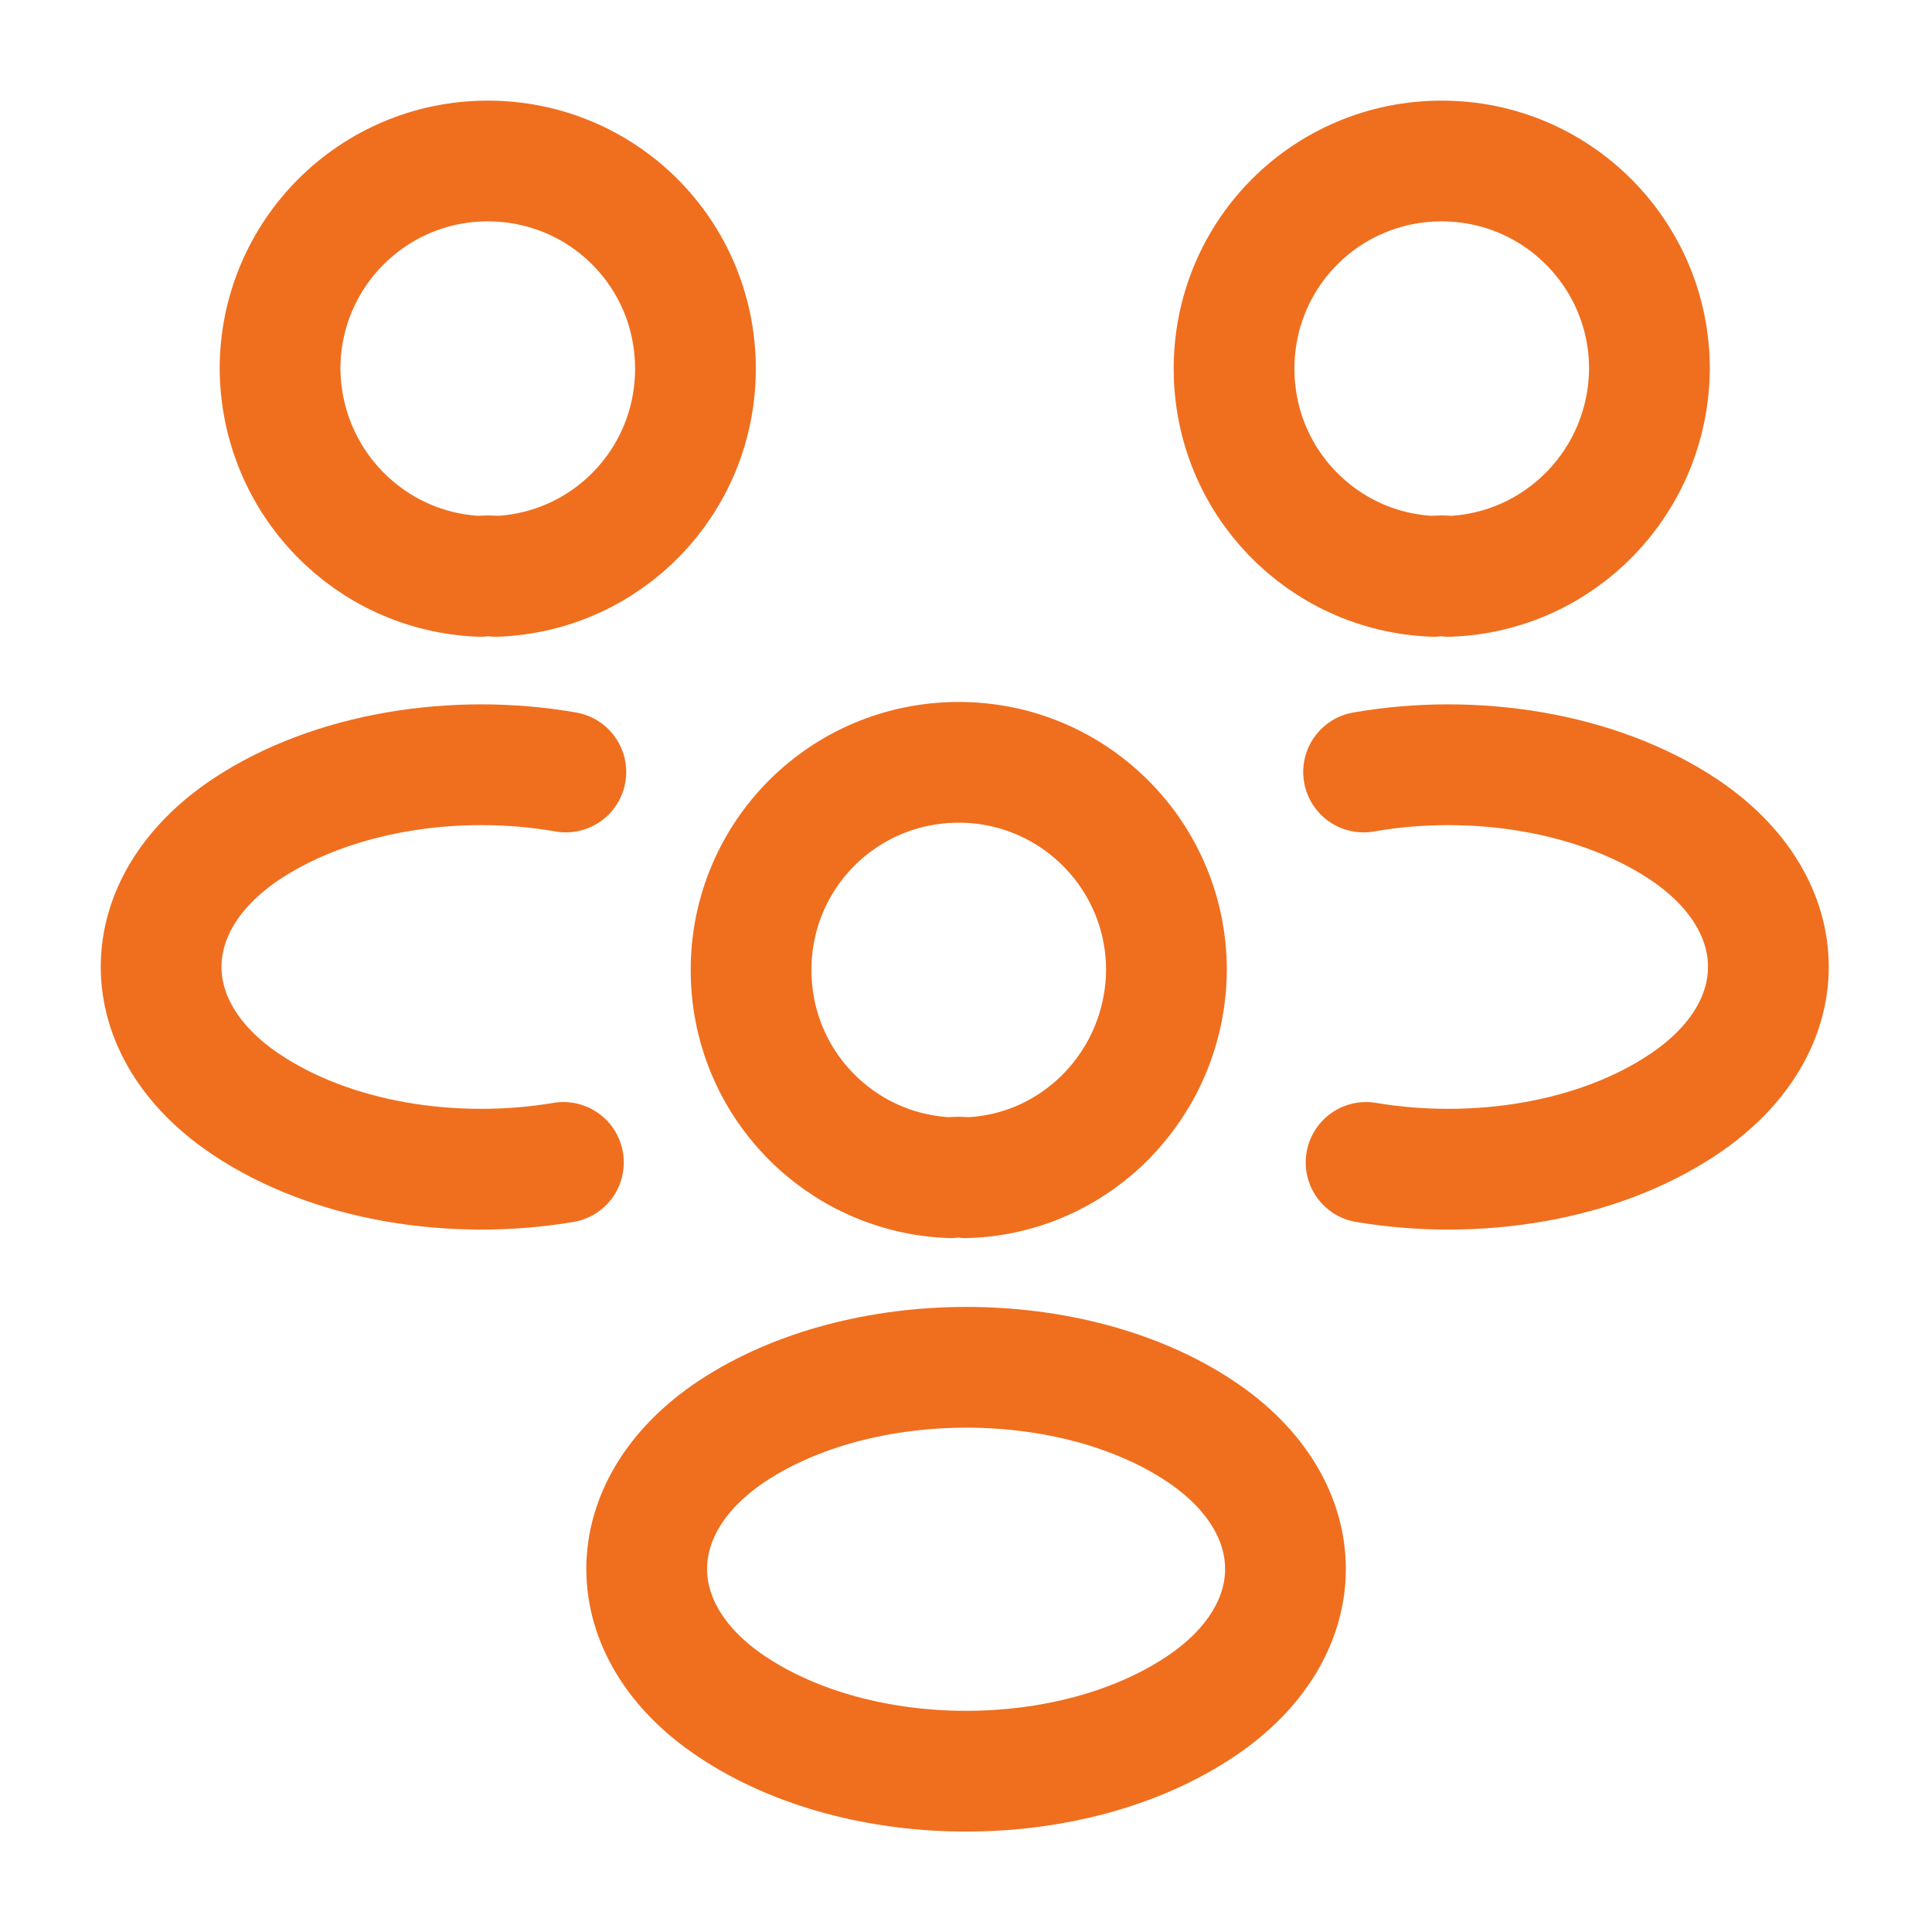
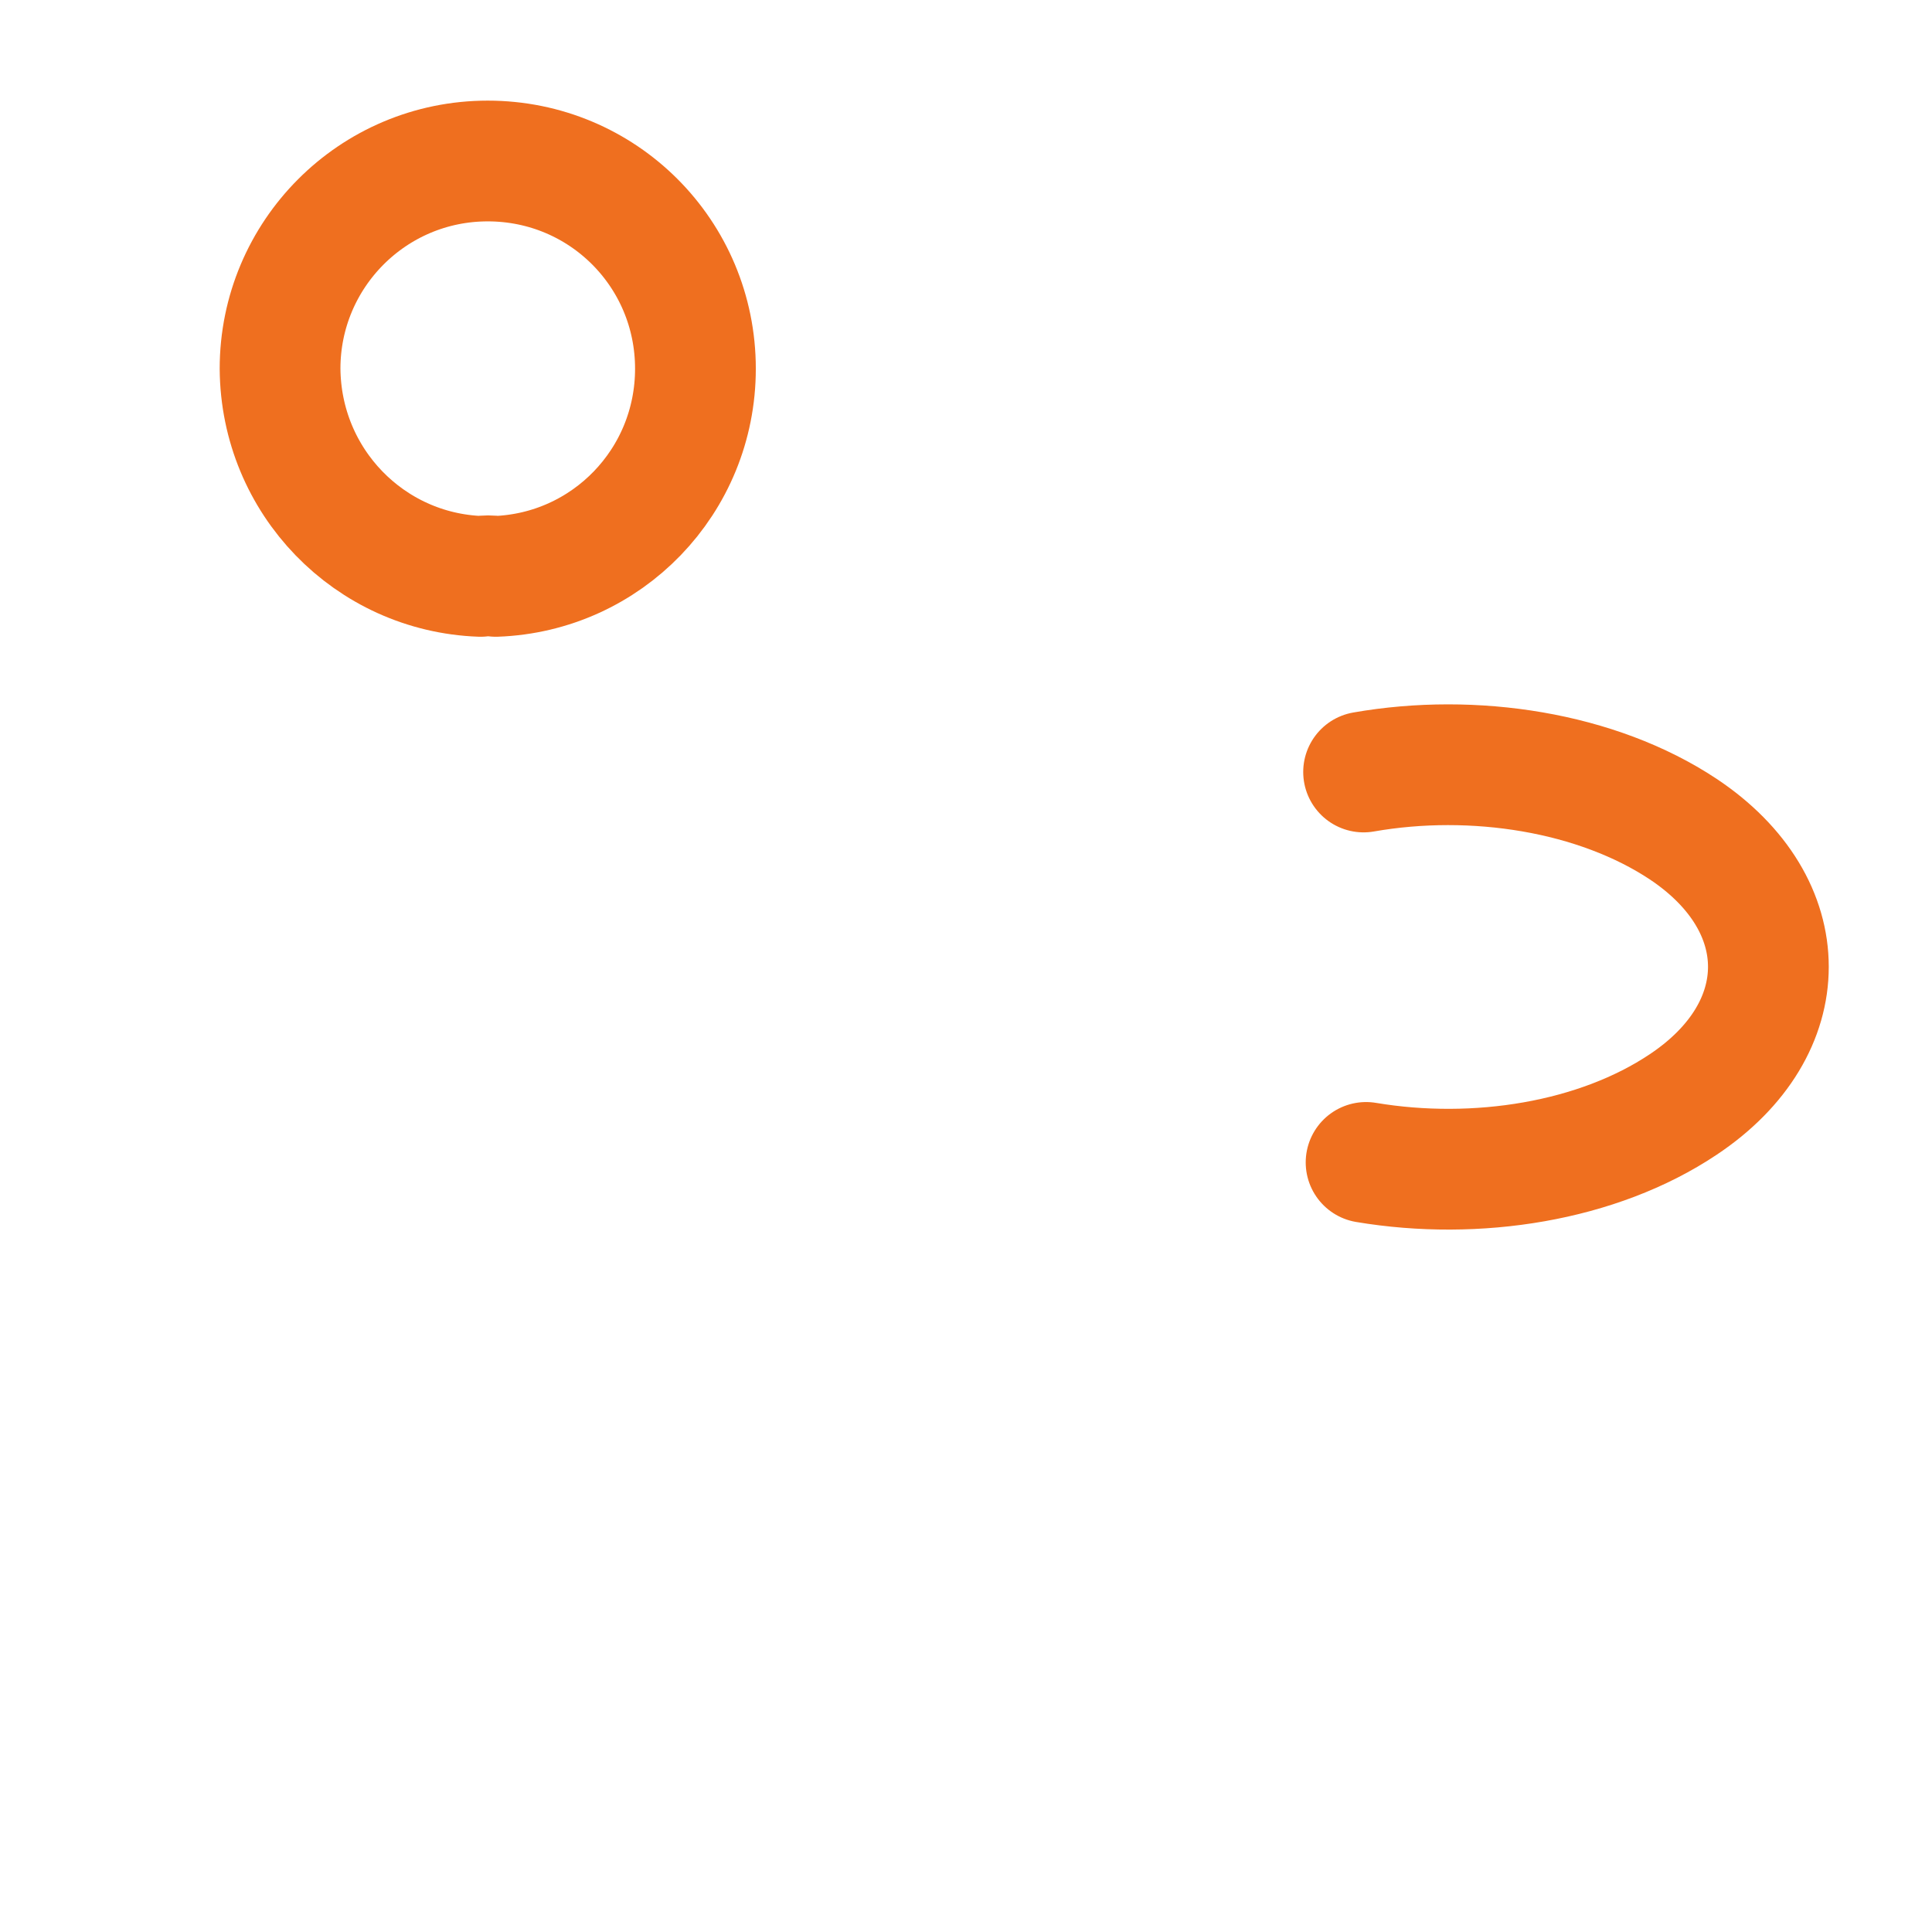
<svg xmlns="http://www.w3.org/2000/svg" width="24" height="24" viewBox="0 0 24 24" fill="none">
-   <path d="M18 7.16C17.94 7.15 17.87 7.15 17.81 7.16C16.43 7.11 15.33 5.98 15.33 4.58C15.33 3.15 16.48 2 17.91 2C19.34 2 20.49 3.16 20.49 4.58C20.48 5.98 19.38 7.11 18 7.16Z" stroke="#EF6F1F" stroke-width="1.5" stroke-linecap="round" stroke-linejoin="round" />
  <path d="M16.97 14.44C18.34 14.67 19.849 14.43 20.91 13.72C22.32 12.78 22.32 11.24 20.91 10.3C19.84 9.59 18.309 9.35 16.939 9.59" stroke="#EF6F1F" stroke-width="1.5" stroke-linecap="round" stroke-linejoin="round" />
  <path d="M5.969 7.16C6.029 7.15 6.099 7.15 6.159 7.16C7.539 7.11 8.639 5.98 8.639 4.58C8.639 3.15 7.489 2 6.059 2C4.629 2 3.479 3.16 3.479 4.58C3.489 5.98 4.589 7.11 5.969 7.16Z" stroke="#EF6F1F" stroke-width="1.5" stroke-linecap="round" stroke-linejoin="round" />
-   <path d="M6.999 14.44C5.629 14.67 4.119 14.43 3.059 13.72C1.649 12.78 1.649 11.24 3.059 10.3C4.129 9.59 5.659 9.35 7.029 9.59" stroke="#EF6F1F" stroke-width="1.5" stroke-linecap="round" stroke-linejoin="round" />
-   <path d="M12 14.63C11.94 14.62 11.87 14.62 11.81 14.63C10.43 14.58 9.33 13.45 9.33 12.05C9.33 10.62 10.48 9.47 11.91 9.47C13.34 9.47 14.49 10.63 14.49 12.05C14.48 13.45 13.38 14.59 12 14.63Z" stroke="#EF6F1F" stroke-width="1.5" stroke-linecap="round" stroke-linejoin="round" />
-   <path d="M9.091 17.78C7.681 18.72 7.681 20.26 9.091 21.2C10.691 22.27 13.311 22.27 14.911 21.2C16.321 20.26 16.321 18.72 14.911 17.78C13.321 16.72 10.691 16.72 9.091 17.78Z" stroke="#EF6F1F" stroke-width="1.5" stroke-linecap="round" stroke-linejoin="round" />
</svg>